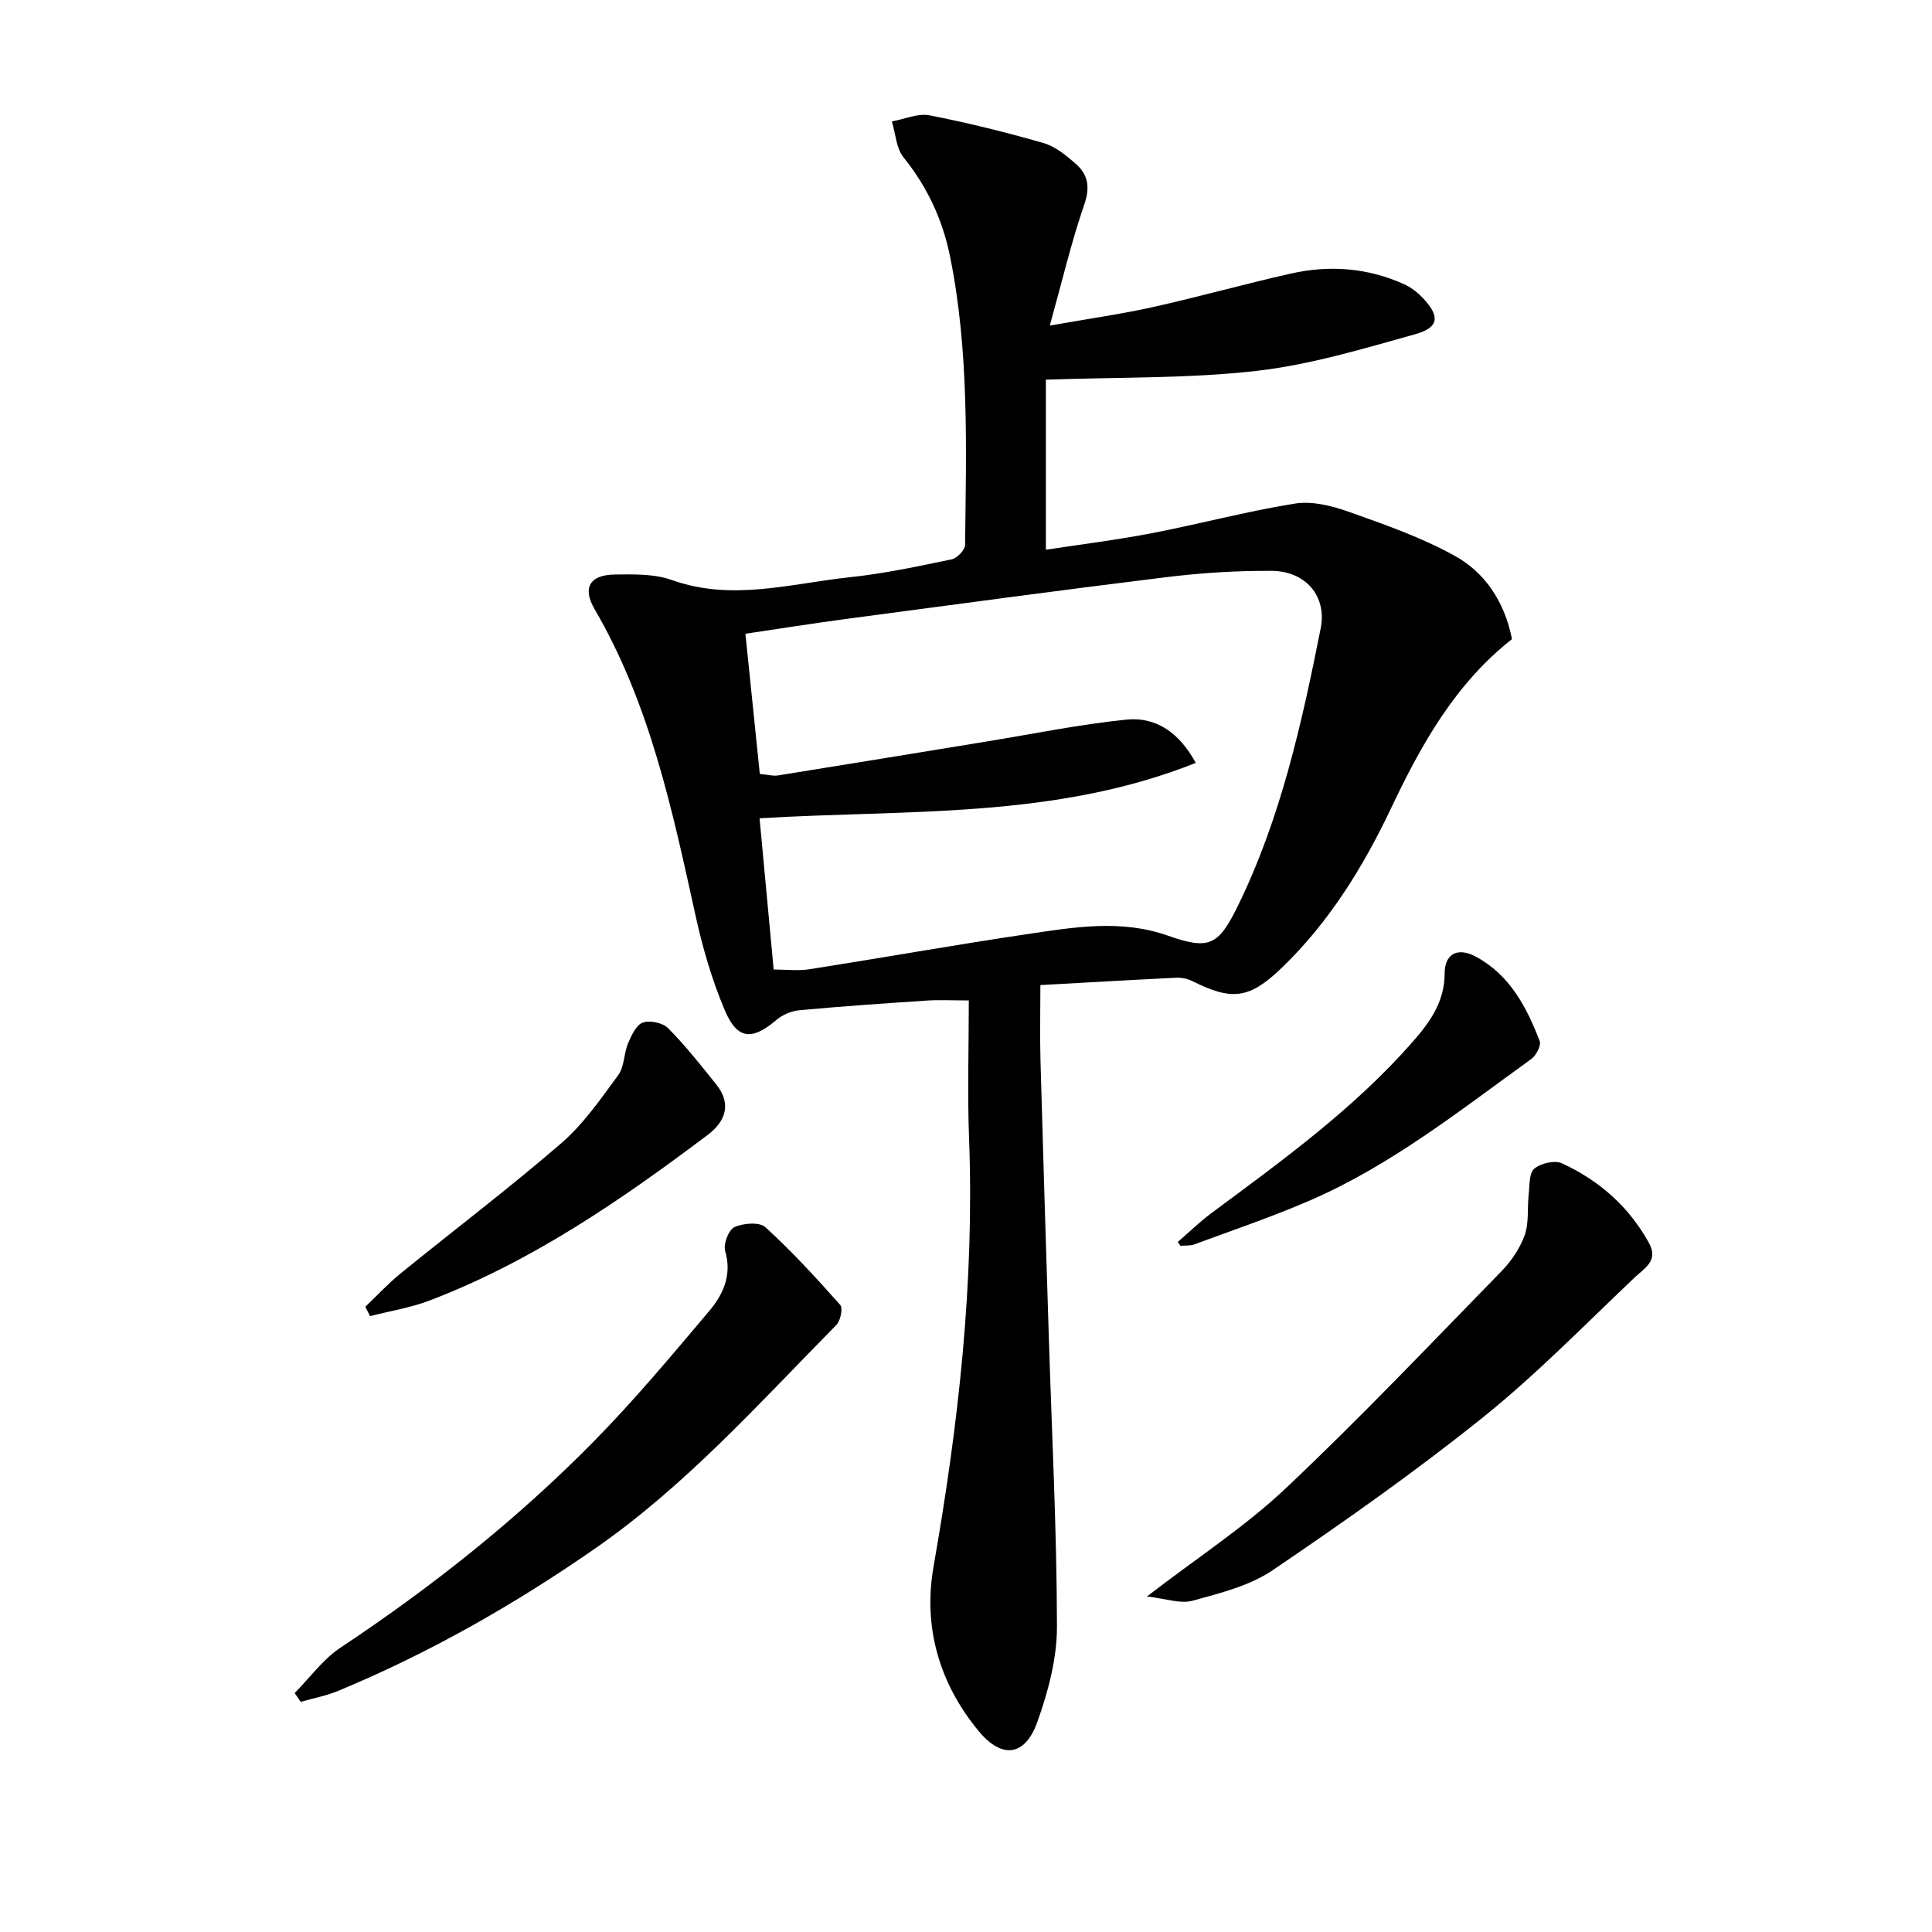
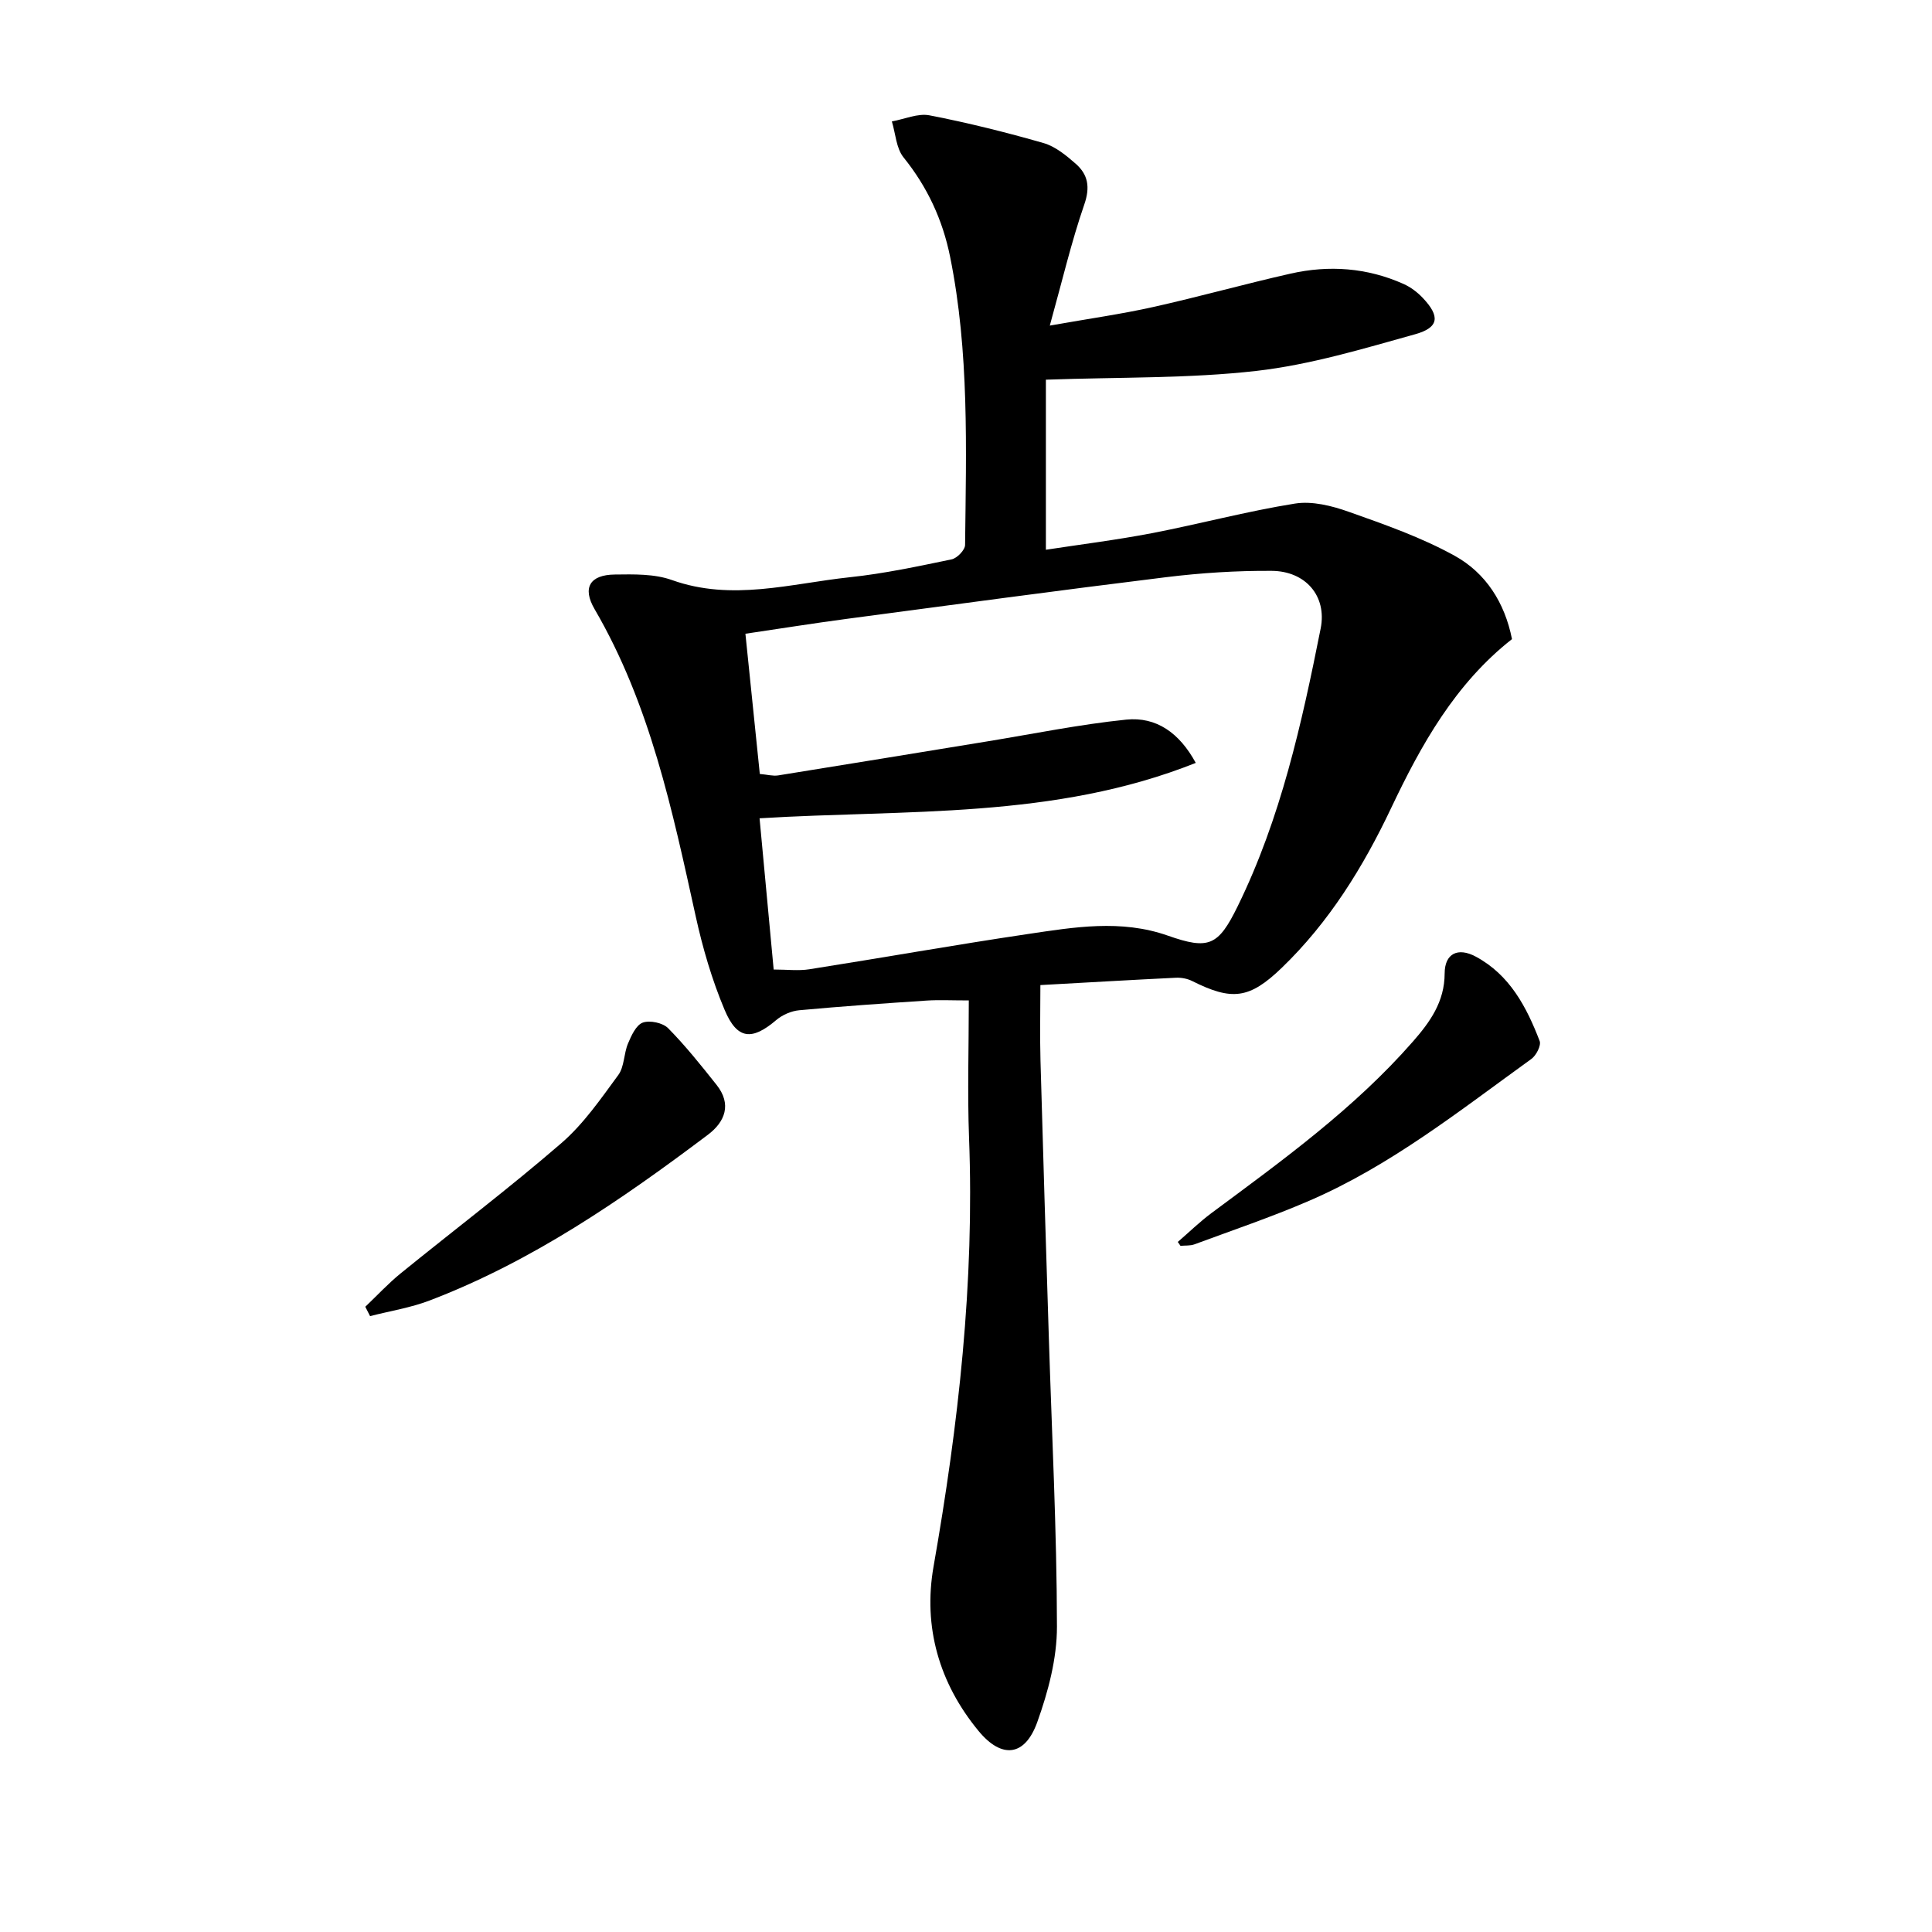
<svg xmlns="http://www.w3.org/2000/svg" enable-background="new 0 0 400 400" viewBox="0 0 400 400">
  <path d="m216.54 78.61v35.21c6.96-1.07 14.47-2 21.89-3.42 9.92-1.91 19.71-4.55 29.68-6.14 3.56-.57 7.65.46 11.16 1.71 7.45 2.64 15.03 5.29 21.91 9.1 6.42 3.55 10.37 9.69 11.86 17.25-11.73 9.22-18.77 21.8-25 34.94-5.81 12.26-12.86 23.68-22.7 33.15-6.69 6.44-10.3 6.82-18.54 2.69-.98-.49-2.23-.72-3.33-.67-9.12.44-18.23.98-28.07 1.52 0 5.43-.12 10.52.02 15.6.53 19.13 1.13 38.25 1.73 57.37.62 19.95 1.65 39.9 1.68 59.85.01 6.62-1.82 13.49-4.08 19.79-2.57 7.14-7.37 7.61-12.14 1.83-8.18-9.91-11.52-21.58-9.33-34.05 5.16-29.4 8.49-58.87 7.35-88.77-.35-9.28-.05-18.58-.05-28.44-3.57 0-6.17-.14-8.76.03-8.79.58-17.58 1.19-26.34 2-1.66.15-3.51.96-4.79 2.05-5 4.25-8.06 4.06-10.66-2.11-2.62-6.22-4.55-12.82-6-19.43-4.83-21.91-9.43-43.84-20.93-63.56-2.58-4.42-.98-7.1 4.17-7.16 3.96-.05 8.21-.16 11.84 1.14 12.45 4.45 24.61.72 36.84-.58 7.08-.75 14.09-2.25 21.07-3.7 1.13-.23 2.78-1.94 2.79-2.98.22-19.96.89-39.97-3.11-59.71-1.54-7.61-4.7-14.42-9.63-20.53-1.53-1.9-1.65-4.93-2.42-7.45 2.61-.47 5.38-1.73 7.8-1.26 7.95 1.54 15.83 3.51 23.61 5.74 2.43.7 4.66 2.54 6.63 4.26 2.58 2.25 3.05 4.85 1.8 8.46-2.68 7.76-4.56 15.8-7.14 25.07 8.18-1.45 14.83-2.38 21.37-3.84 9.54-2.12 18.95-4.77 28.48-6.92 7.96-1.8 15.84-1.23 23.37 2.13 1.48.66 2.89 1.72 4.01 2.91 3.59 3.79 3.39 6.12-1.58 7.51-10.83 3.02-21.75 6.32-32.86 7.59-13.96 1.59-28.14 1.27-43.6 1.82zm-56.36 122.12c2.78 0 5.13.3 7.37-.05 15.07-2.37 30.1-5.05 45.19-7.29 9.65-1.43 19.34-3.09 29.04.32 8.51 2.99 10.45 2.12 14.47-6.08 8.92-18.2 13.26-37.82 17.18-57.51 1.34-6.74-3.15-11.88-10.13-11.93-7.29-.05-14.63.42-21.87 1.31-22.06 2.71-44.09 5.7-66.13 8.63-6.98.93-13.94 2.04-20.97 3.08 1.04 10.14 2 19.51 2.98 29.03 1.53.13 2.71.47 3.8.3 14.39-2.3 28.77-4.68 43.16-7.02 9.63-1.57 19.22-3.54 28.9-4.53 6.21-.63 11 2.71 14.4 8.96-29.34 11.7-60.01 9.61-90.31 11.47.99 10.47 1.94 20.7 2.92 31.31z" />
-   <path d="m61.01 350.53c3.13-3.17 5.84-6.98 9.47-9.39 18.79-12.48 36.39-26.42 52.21-42.46 8.51-8.62 16.3-17.96 24.13-27.23 2.89-3.42 4.78-7.46 3.32-12.46-.42-1.42.72-4.39 1.93-4.93 1.83-.83 5.18-1.1 6.4.02 5.49 5.01 10.54 10.52 15.49 16.09.59.67.06 3.28-.8 4.15-15.97 16.19-31.13 33.22-50.02 46.33-16.74 11.62-34.32 21.62-53.13 29.43-2.47 1.03-5.16 1.52-7.75 2.27-.41-.61-.83-1.22-1.25-1.82z" />
-   <path d="m237.45 330.54c10.49-8.08 20.34-14.46 28.74-22.39 15.35-14.48 29.89-29.81 44.64-44.92 2.05-2.1 3.86-4.76 4.84-7.5.92-2.58.51-5.62.83-8.44.21-1.85.05-4.39 1.16-5.33 1.33-1.13 4.25-1.8 5.75-1.1 7.7 3.56 13.89 8.99 18.03 16.56 1.99 3.63-1.1 5.26-2.95 7.02-10.37 9.83-20.4 20.13-31.51 29.05-13.97 11.21-28.67 21.56-43.51 31.62-4.78 3.24-10.89 4.74-16.6 6.31-2.51.68-5.51-.45-9.42-.88z" />
  <path d="m75.63 270.55c2.43-2.31 4.72-4.79 7.31-6.9 11.09-9.01 22.5-17.65 33.3-26.99 4.58-3.96 8.15-9.16 11.77-14.09 1.27-1.73 1.13-4.43 2.01-6.52.69-1.64 1.68-3.83 3.06-4.33 1.46-.53 4.15.04 5.25 1.16 3.6 3.65 6.82 7.69 10.02 11.72 3.19 4.01 1.78 7.66-1.8 10.35-17.95 13.51-36.42 26.22-57.59 34.3-3.95 1.51-8.22 2.18-12.34 3.24-.32-.64-.65-1.29-.99-1.94z" />
  <path d="m243.85 257.13c2.31-1.99 4.51-4.14 6.95-5.96 14.7-10.91 29.57-21.64 41.73-35.53 3.5-4 6.56-8.21 6.57-14.1.01-4.14 2.75-5.47 6.45-3.48 7.02 3.77 10.51 10.42 13.22 17.47.35.91-.71 2.99-1.71 3.71-14.8 10.67-29.15 22.11-46.08 29.4-7.75 3.34-15.77 6.06-23.69 8.99-.88.32-1.91.21-2.88.31-.17-.27-.36-.54-.56-.81z" />
</svg>